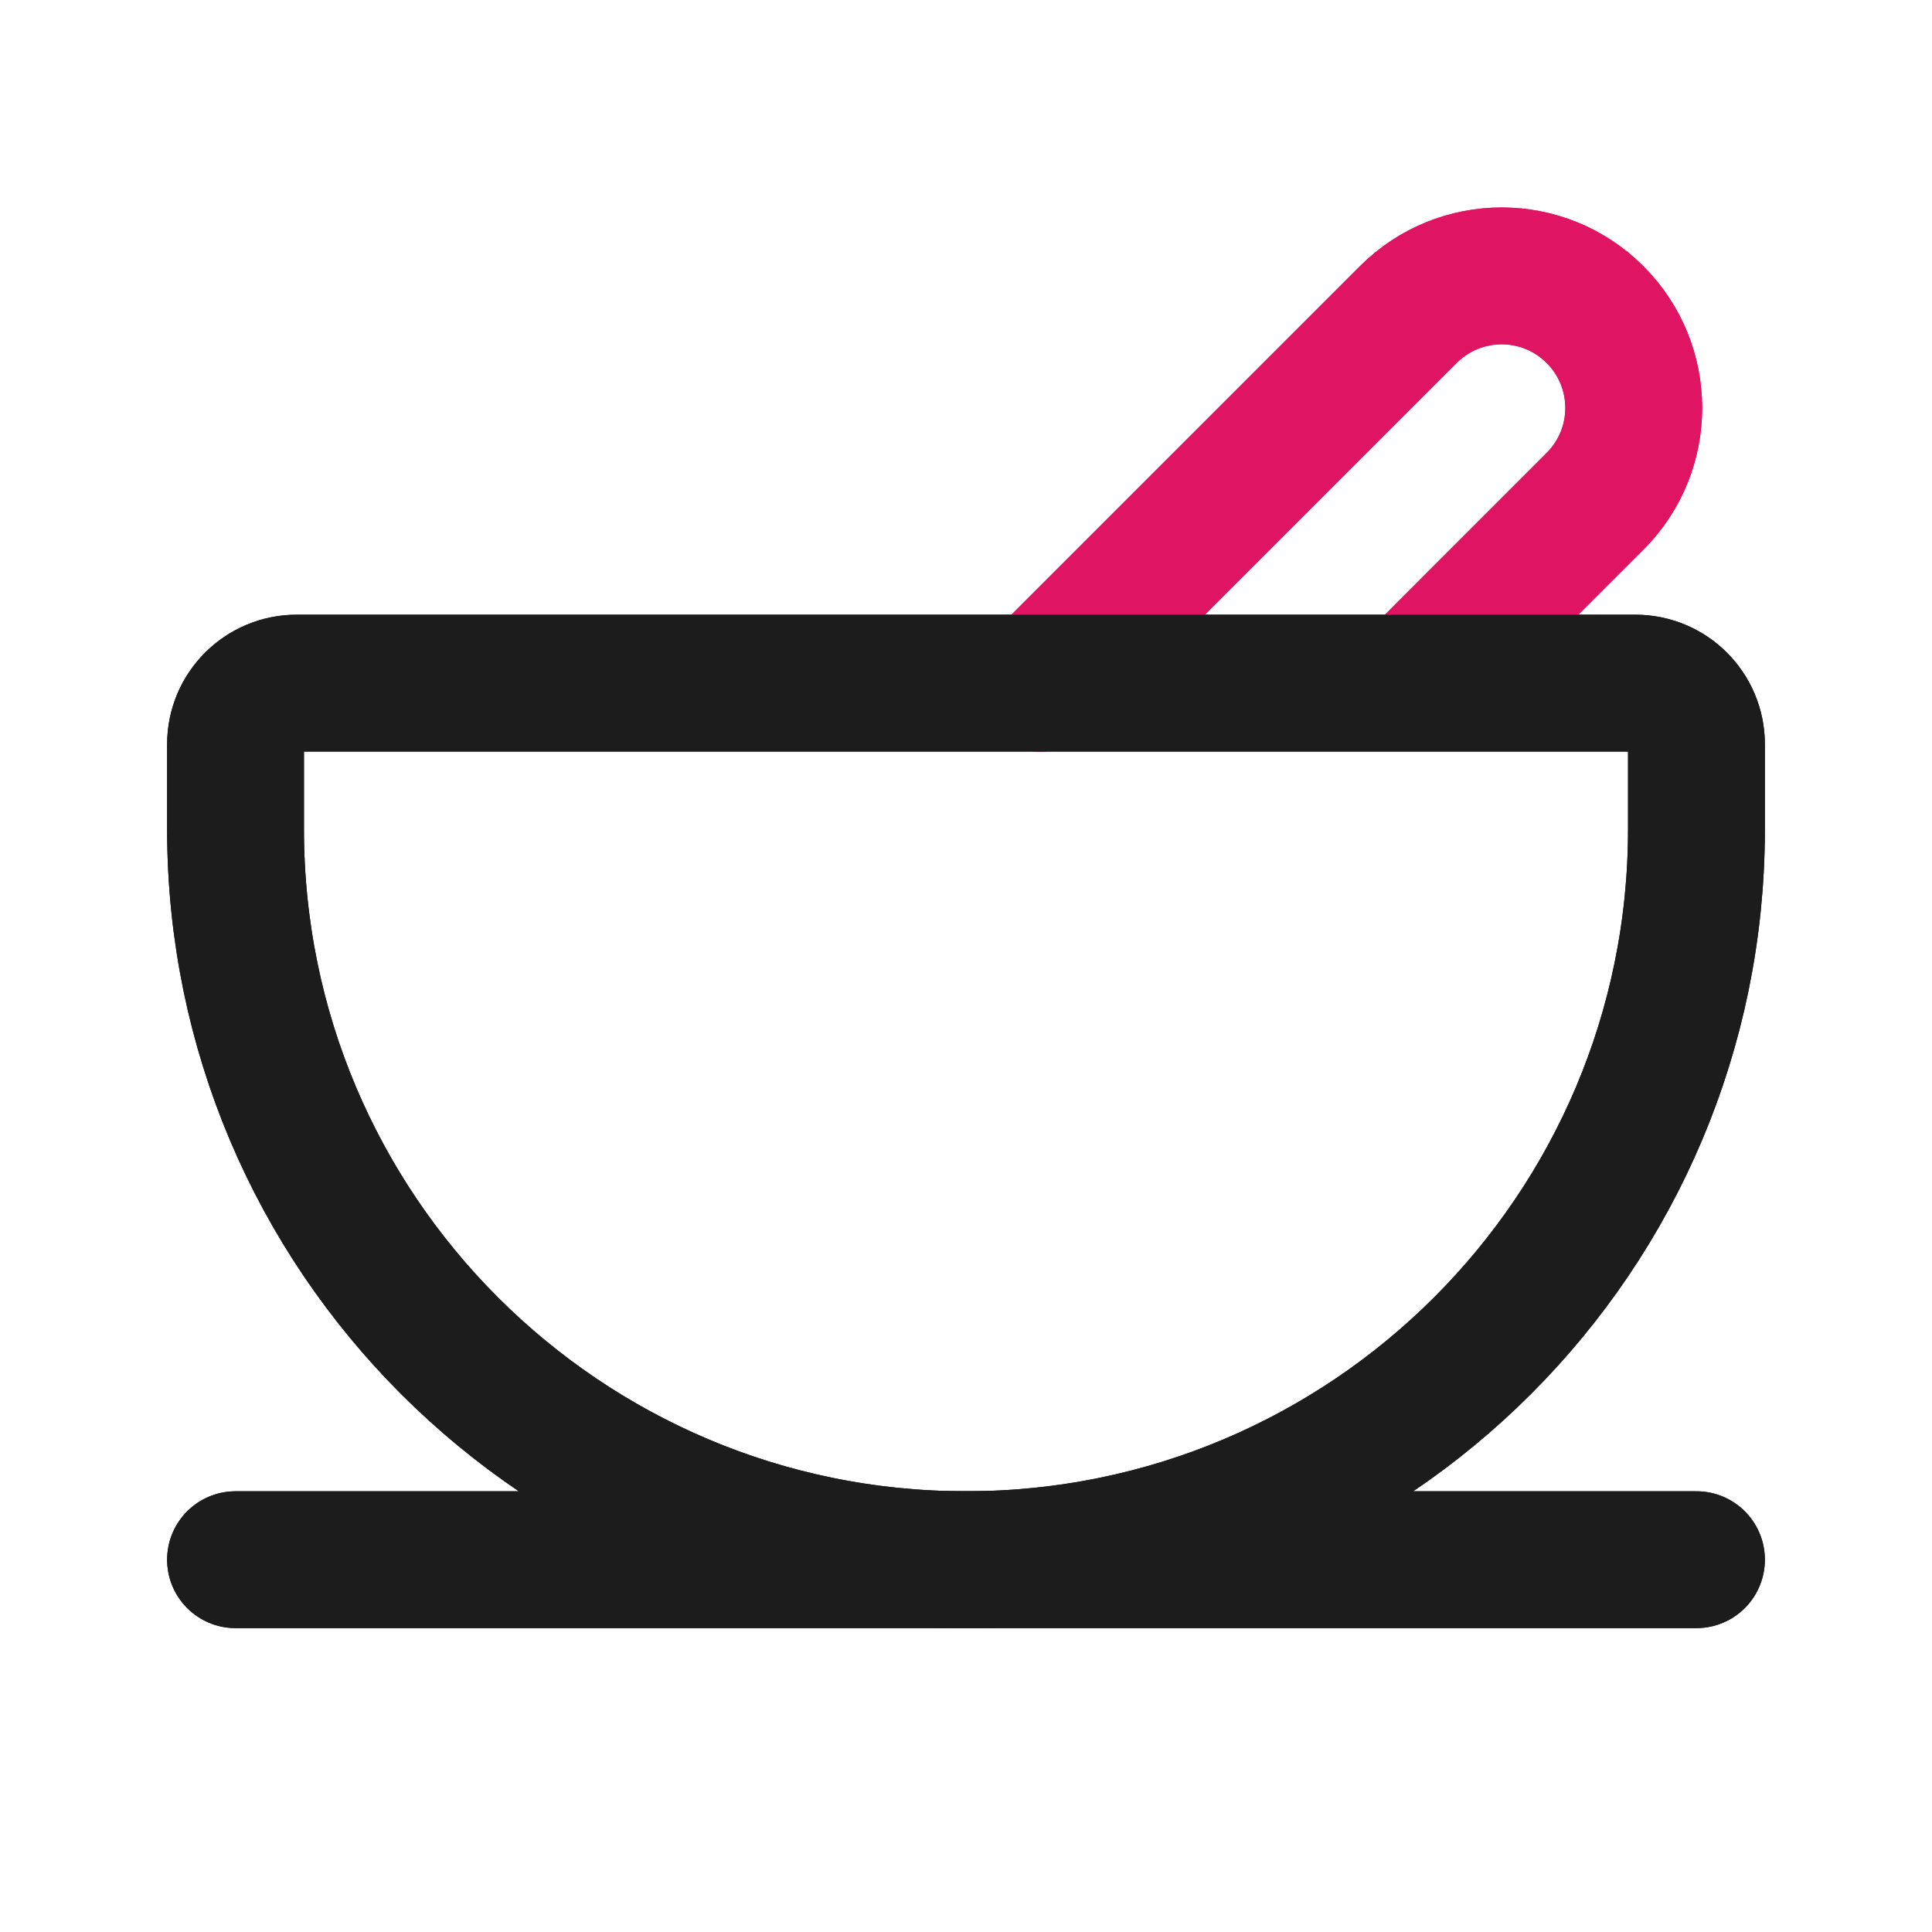
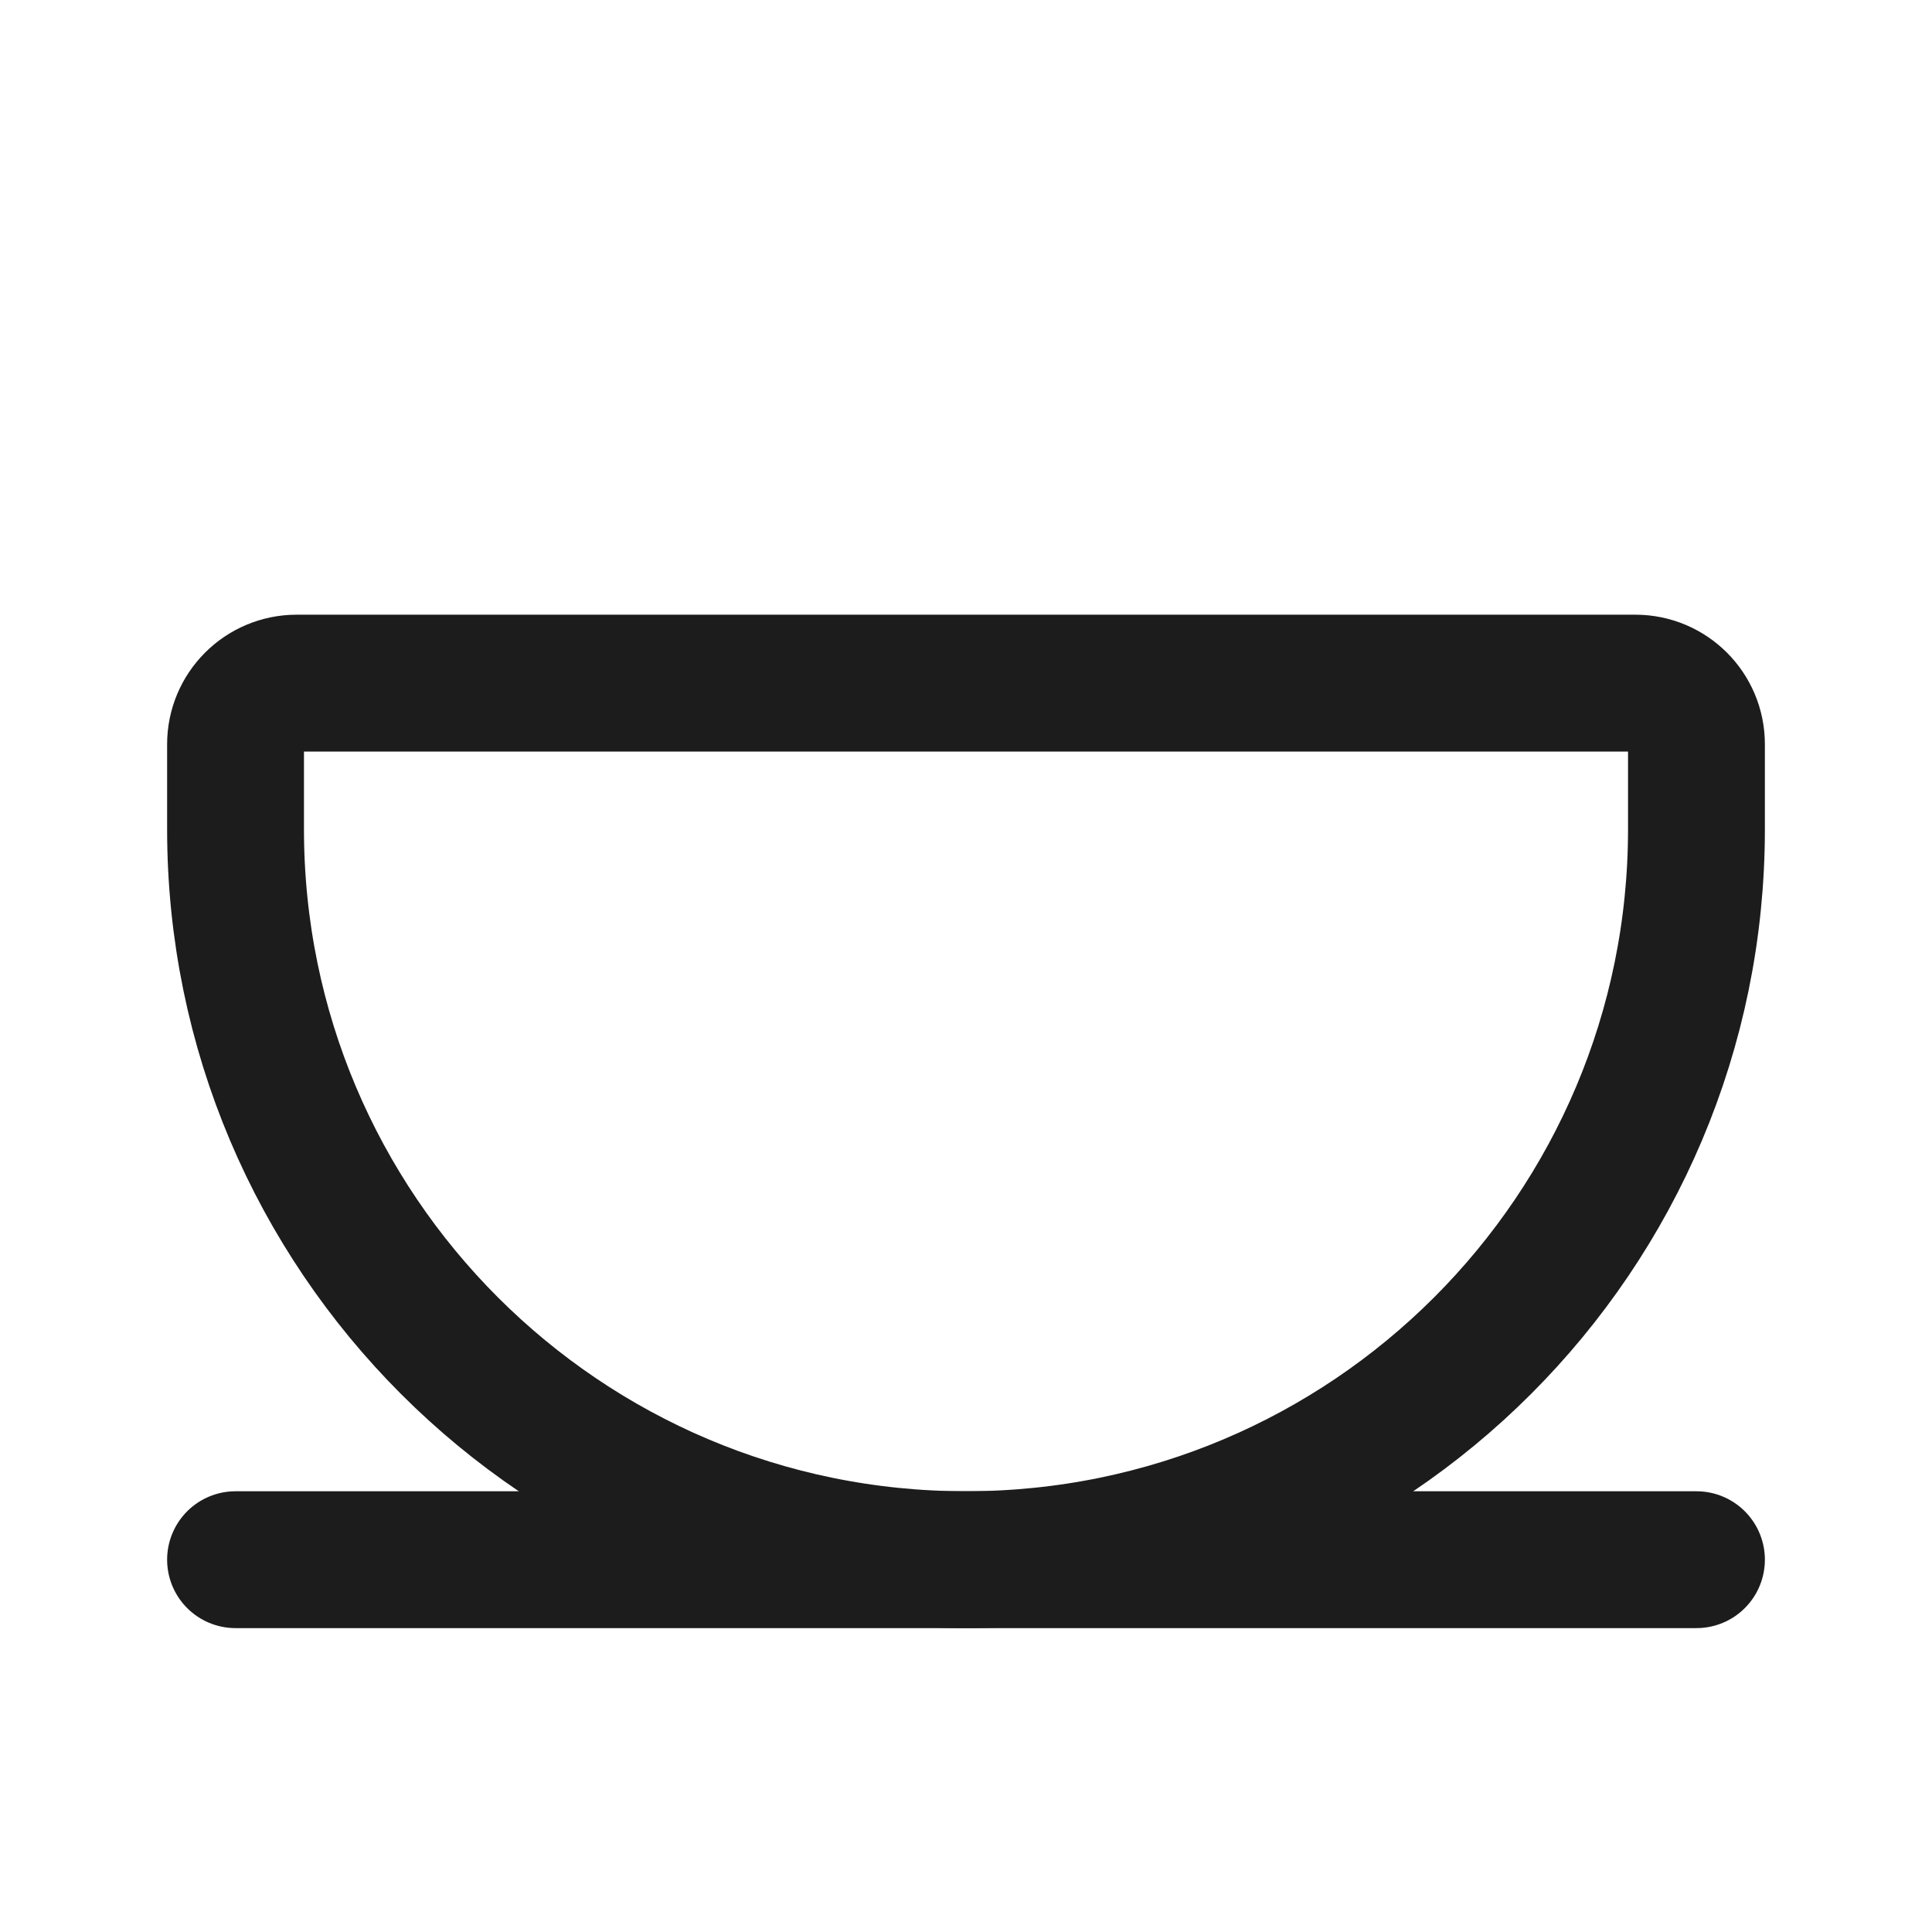
<svg xmlns="http://www.w3.org/2000/svg" width="800px" height="800px" viewBox="0 0 24 24" fill="none">
-   <path d="M12.916 8.486L17.494 3.908C18.135 3.267 19.174 3.267 19.814 3.908V3.908C20.455 4.548 20.455 5.587 19.814 6.227L18.407 7.634L17.766 8.276" stroke="#DF1463" stroke-width="1.7" stroke-linecap="round" />
-   <path d="M2.926 19.375H21.074" stroke="#1C1C1C" stroke-width="1.7" stroke-linecap="round" />
-   <path d="M20.315 8.486H3.685C3.266 8.486 2.926 8.826 2.926 9.245V10.301C2.926 15.312 6.989 19.375 12 19.375C17.012 19.375 21.074 15.312 21.074 10.301V9.245C21.074 8.826 20.734 8.486 20.315 8.486Z" stroke="#1C1C1C" stroke-width="1.7" stroke-linecap="round" />
-   <path d="M12.916 8.486L17.494 3.908C18.135 3.267 19.174 3.267 19.814 3.908V3.908C20.455 4.548 20.455 5.587 19.814 6.227L18.407 7.634L17.766 8.276" stroke="#DF1463" stroke-width="1.7" stroke-linecap="round" />
  <path d="M2.926 19.375H21.074" stroke="#1C1C1C" stroke-width="1.7" stroke-linecap="round" />
  <path d="M20.315 8.486H3.685C3.266 8.486 2.926 8.826 2.926 9.245V10.301C2.926 15.312 6.989 19.375 12 19.375C17.012 19.375 21.074 15.312 21.074 10.301V9.245C21.074 8.826 20.734 8.486 20.315 8.486Z" stroke="#1C1C1C" stroke-width="1.7" stroke-linecap="round" />
</svg>